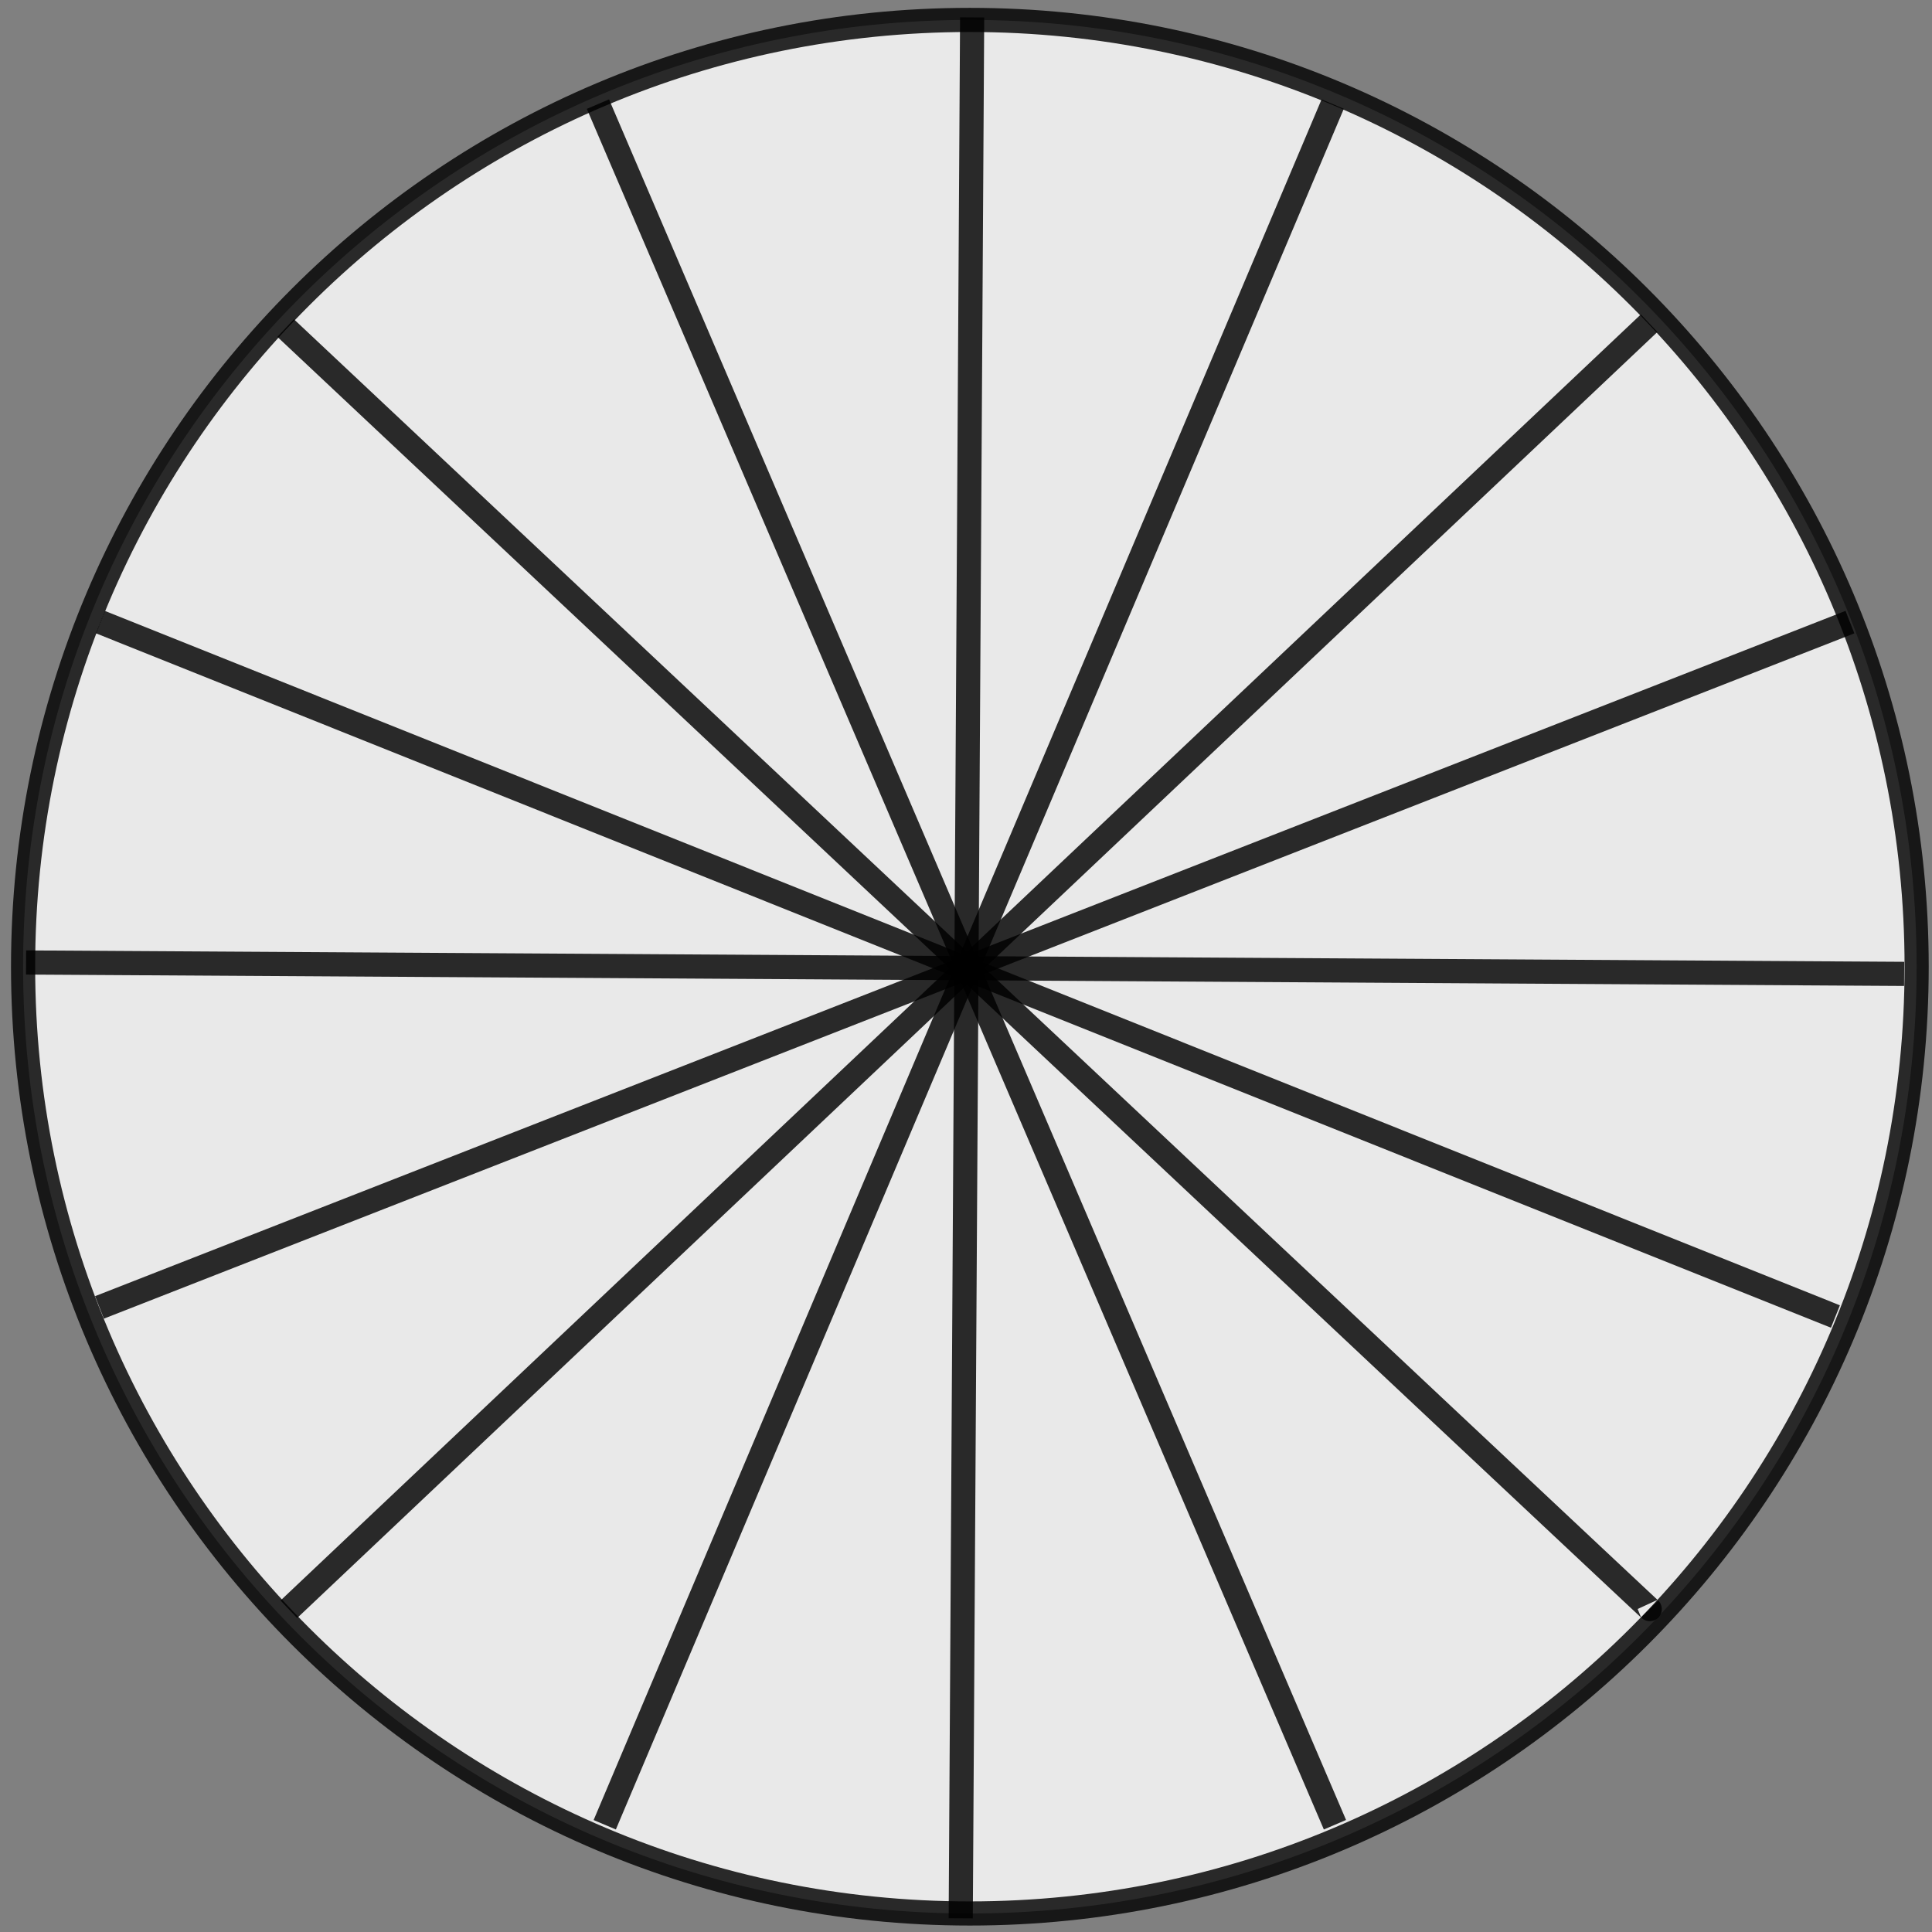
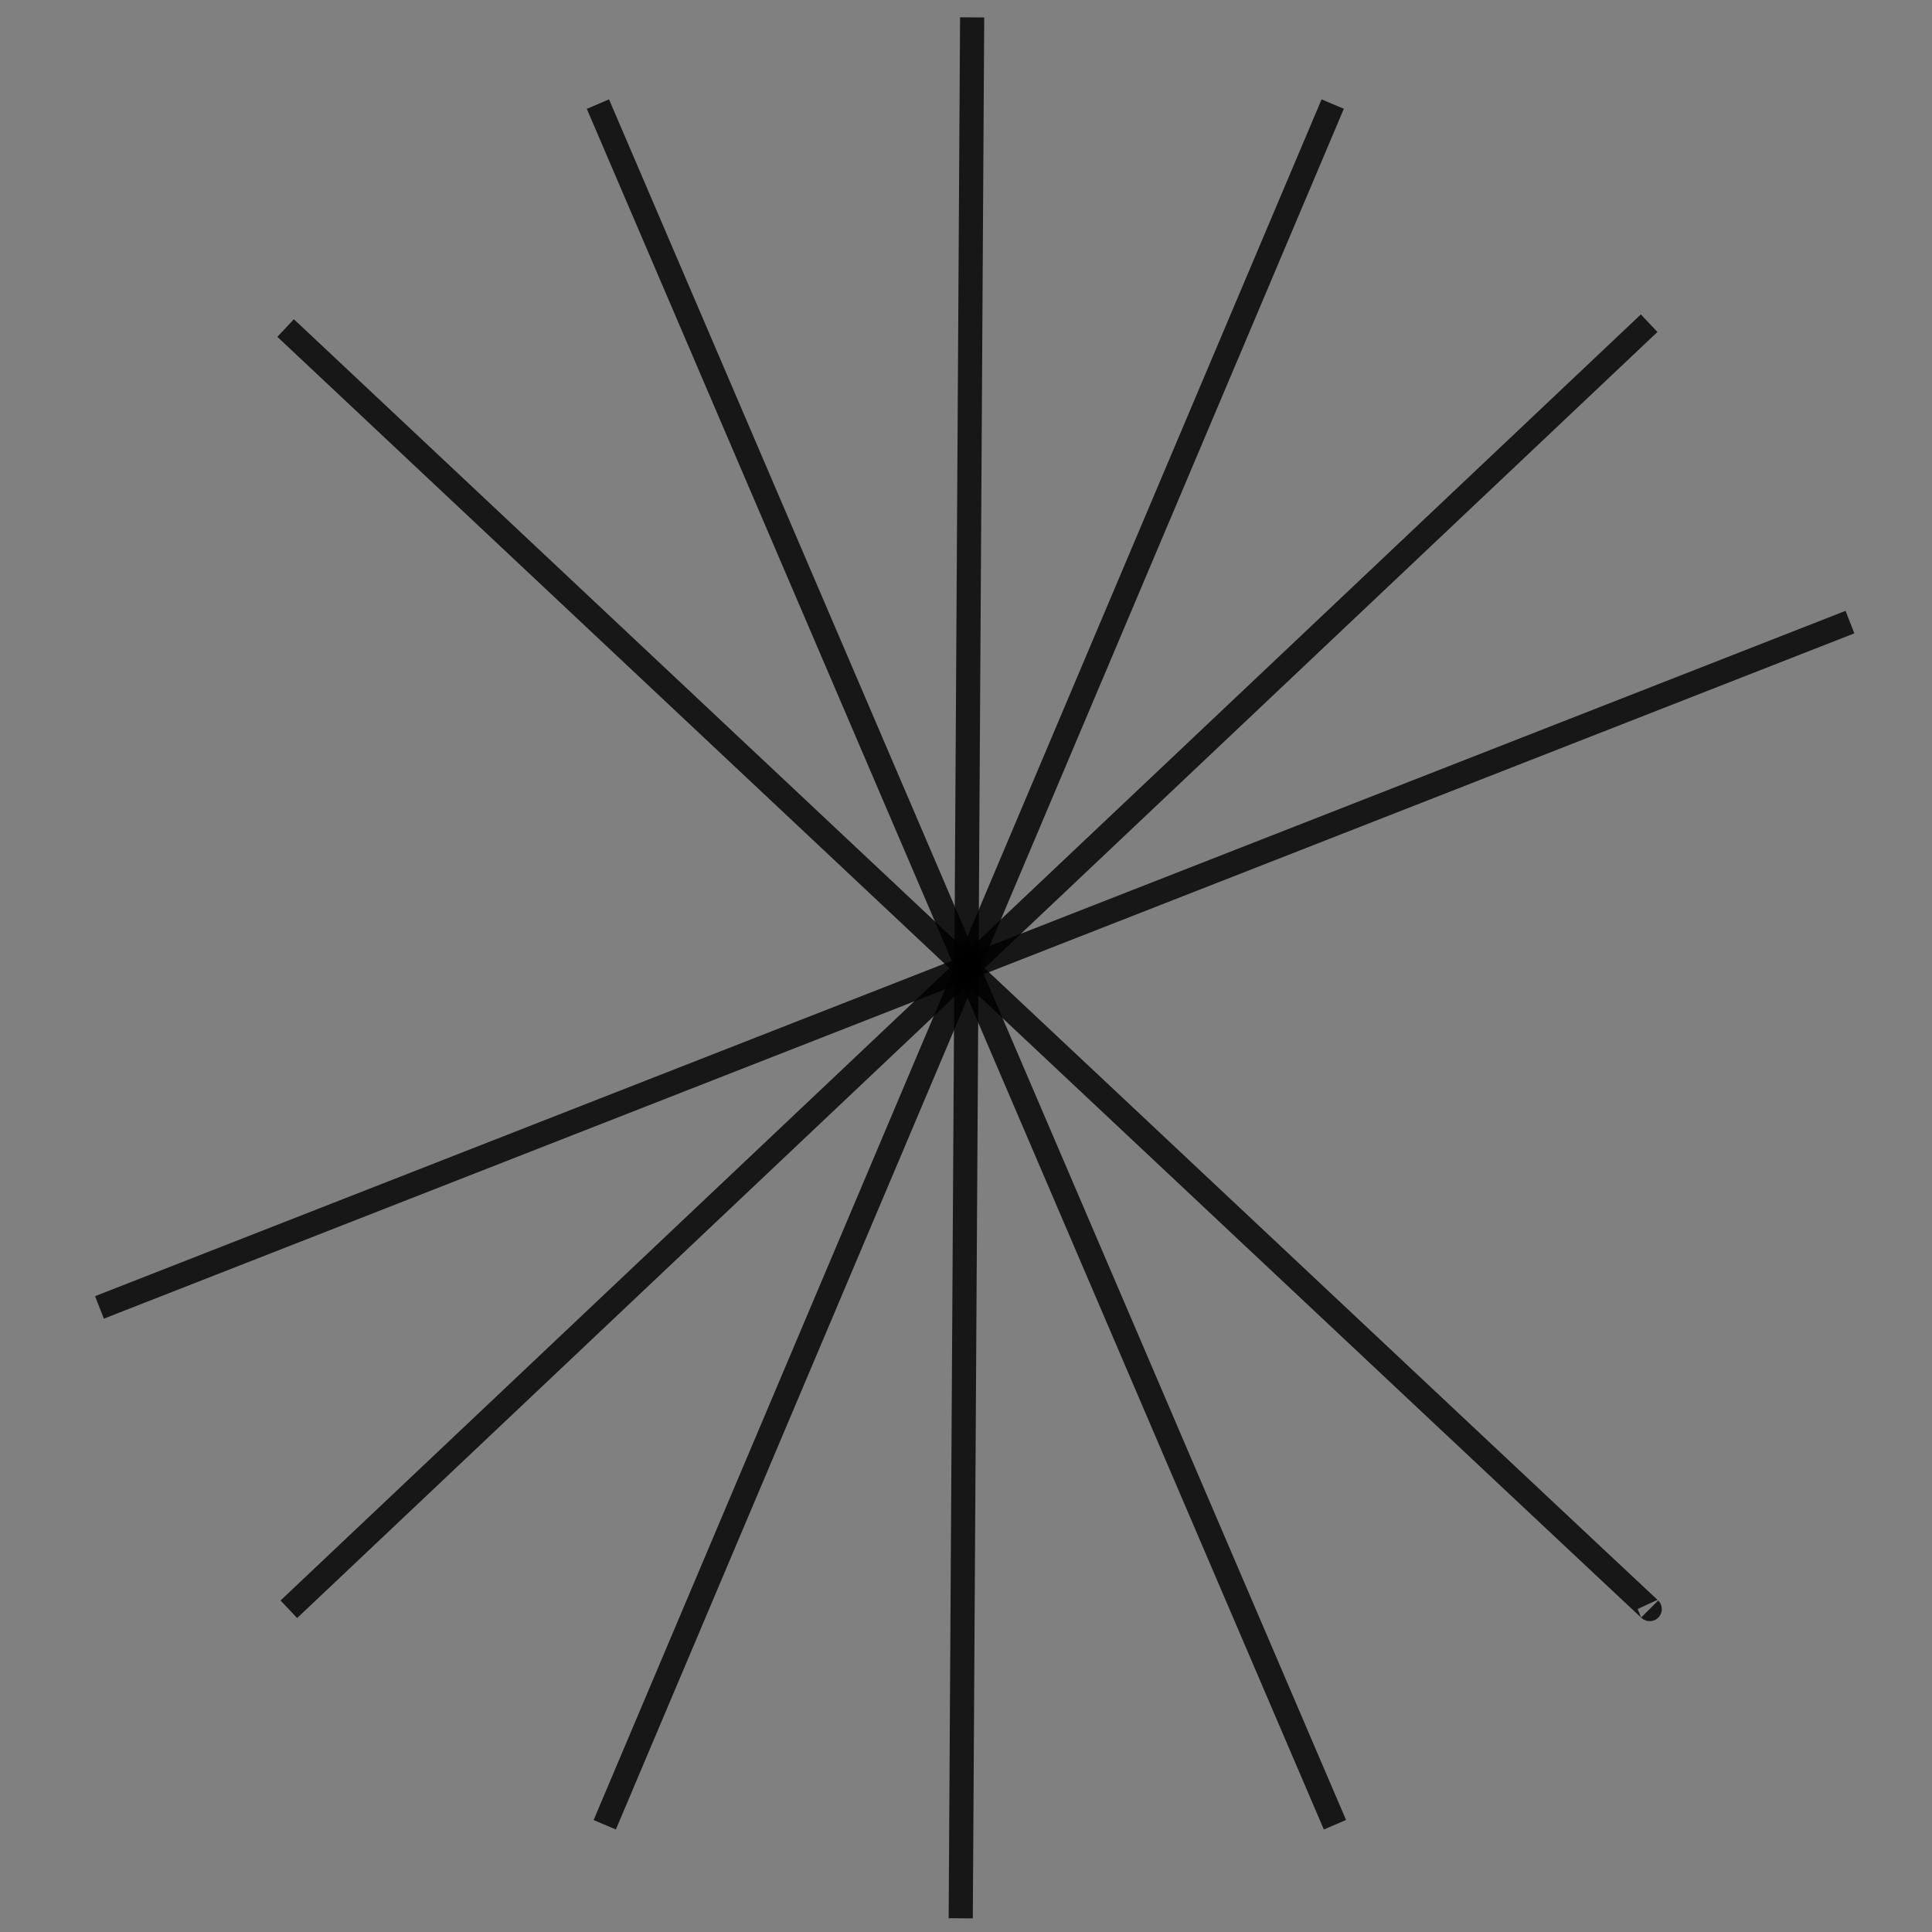
<svg xmlns="http://www.w3.org/2000/svg" data-bbox="1.912 1.439 156.816 157.427" viewBox="0 0 160 160" height="160mm" width="160mm" data-type="ugc">
  <rect x="0" y="0" width="160" height="160" fill="#808080" stroke="none" />
  <g>
-     <path opacity=".822" fill="#ffffff" stroke="#000000" stroke-width="2" d="M158.728 80.058c0 43.304-35.104 78.408-78.408 78.408S1.912 123.362 1.912 80.058 37.016 1.65 80.32 1.65s78.408 35.104 78.408 78.408z" />
    <path d="m80.509 1.439-.945 157.427" fill="none" stroke="#000000" stroke-width="2" opacity=".822" />
-     <path d="m2.157 79.709 155.537.944" fill="none" stroke="#000000" stroke-width="2" opacity=".822" />
    <path d="M136.62 133.251c.89.895-112.966-106.084-112.966-106.084" fill="none" stroke="#000000" stroke-width="2" opacity=".822" />
    <path d="M136.575 26.766 23.92 133.273" fill="none" stroke="#000000" stroke-width="2" opacity=".822" />
    <path d="m49.518 8.622 61.037 142.494" fill="none" stroke="#000000" stroke-width="2" opacity=".822" />
    <path d="M110.369 8.62 50.082 151.119" fill="none" stroke="#000000" stroke-width="2" opacity=".822" />
-     <path d="m8.315 51.52 143.687 57.509" fill="none" stroke="#000000" stroke-width="2" opacity=".822" />
    <path d="M153.204 51.52 8.237 108.274" fill="none" stroke="#000000" stroke-width="2" opacity=".822" />
  </g>
</svg>